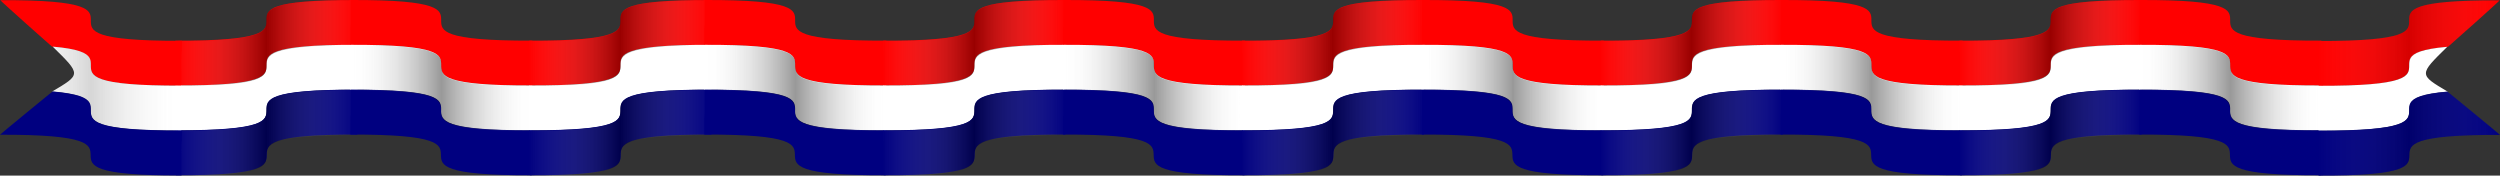
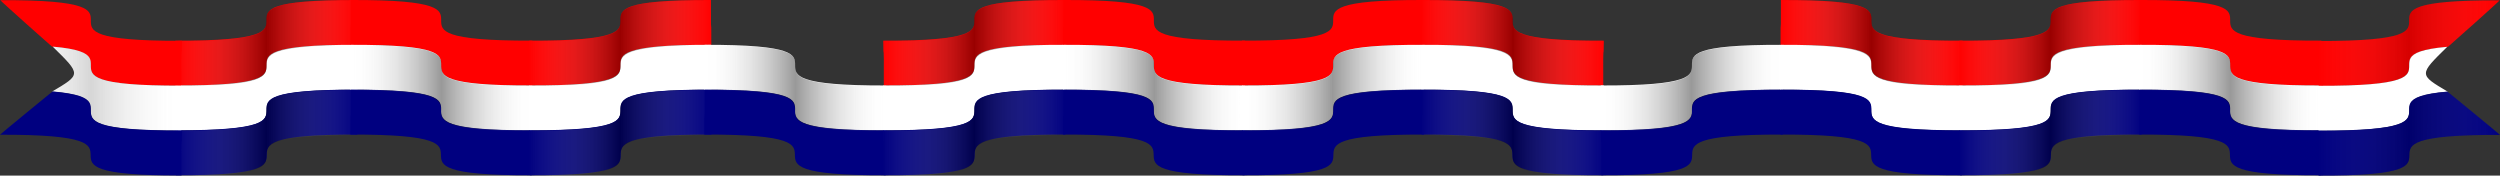
<svg xmlns="http://www.w3.org/2000/svg" xmlns:xlink="http://www.w3.org/1999/xlink" viewBox="0 0 696.85 48.944" version="1.0">
  <rect x="0" y="0" width="696.85" height="48.944" fill="#333333" stroke="none" />
  <defs>
    <linearGradient id="a">
      <stop offset="0" stop-color="#fff" stop-opacity="0" />
      <stop offset=".5" />
      <stop offset="1" stop-color="#fff" stop-opacity="0" />
    </linearGradient>
    <linearGradient id="b" y2="794.38" xlink:href="#a" gradientUnits="userSpaceOnUse" x2="618.77" y1="794.38" x1="61.586" />
    <linearGradient id="c" y2="25.861" xlink:href="#a" gradientUnits="userSpaceOnUse" x2="756.38" y1="25.861" x1="705.64" />
  </defs>
  <path d="M99.511 0c-50.504-.127.121 11.457-50.645 11.33.06 7.505.222-2.7.16 12.536 50.325.127.344-11.47 50.587-11.341 0-13.902-.102 4.438-.102-12.524z" fill="red" />
  <path d="M99.511 12.494c-50.504-.127.121 11.456-50.645 11.329.06 7.506.222-2.7.16 12.536 50.325.128.344-11.469 50.587-11.341 0-13.902-.102 4.439-.102-12.524z" fill="#fff" />
  <path d="M99.511 24.988c-50.504-.128.121 11.456-50.645 11.328.06 7.506.222-2.7.16 12.537 50.325.127.344-11.47 50.587-11.342 0-13.901-.102 4.439-.102-12.523z" fill="navy" />
  <g transform="matrix(-.092 0 0 .092 105.49 -48.547)" opacity=".399" fill="url(#b)">
    <path d="M65.077 528.48c549.78-1.388-1.32 124.71 551.31 123.32-.657 81.71-2.412-29.386-1.74 136.47-547.83 1.388-3.747-124.85-550.68-123.46 0-151.33 1.11 48.318 1.11-136.33z" />
    <path d="M65.077 664.48c549.78-1.388-1.32 124.71 551.31 123.32-.657 81.71-2.412-29.386-1.74 136.47-547.83 1.388-3.747-124.85-550.68-123.46 0-151.33 1.11 48.318 1.11-136.33z" />
    <path d="M65.077 800.48c549.78-1.388-1.32 124.71 551.31 123.32-.657 81.71-2.412-29.386-1.74 136.47-547.83 1.388-3.747-124.85-550.68-123.46 0-151.33 1.11 48.318 1.11-136.33z" />
  </g>
  <path d="M97.746 0c50.503-.128-.122 11.456 50.644 11.328-.06 7.506-.222-2.7-.16 12.537-50.325.127-.344-11.47-50.586-11.342 0-13.9.102 4.439.102-12.523z" fill="red" />
  <path d="M97.746 12.493c50.503-.127-.122 11.456 50.644 11.329-.06 7.506-.222-2.7-.16 12.536-50.325.127-.344-11.47-50.586-11.341 0-13.902.102 4.438.102-12.524z" fill="#fff" />
  <path d="M97.746 24.986c50.503-.127-.122 11.456 50.644 11.329-.06 7.506-.222-2.7-.16 12.536-50.325.128-.344-11.469-50.586-11.341 0-13.902.102 4.438.102-12.524z" fill="navy" />
  <g transform="translate(91.767 -48.547) scale(.092)" opacity=".399" fill="url(#b)">
    <path d="M65.077 528.48c549.78-1.388-1.32 124.71 551.31 123.32-.657 81.71-2.412-29.386-1.74 136.47-547.83 1.388-3.747-124.85-550.68-123.46 0-151.33 1.11 48.318 1.11-136.33z" />
    <path d="M65.077 664.48c549.78-1.388-1.32 124.71 551.31 123.32-.657 81.71-2.412-29.386-1.74 136.47-547.83 1.388-3.747-124.85-550.68-123.46 0-151.33 1.11 48.318 1.11-136.33z" />
    <path d="M65.077 800.48c549.78-1.388-1.32 124.71 551.31 123.32-.657 81.71-2.412-29.386-1.74 136.47-547.83 1.388-3.747-124.85-550.68-123.46 0-151.33 1.11 48.318 1.11-136.33z" />
  </g>
  <path d="M198.171 0c-50.504-.128.121 11.456-50.644 11.328.06 7.506.222-2.7.16 12.537 50.324.127.344-11.47 50.586-11.342 0-13.9-.102 4.439-.102-12.523z" fill="red" />
  <path d="M198.171 12.493c-50.504-.127.121 11.456-50.644 11.329.06 7.506.222-2.7.16 12.536 50.324.127.344-11.47 50.586-11.341 0-13.902-.102 4.438-.102-12.524z" fill="#fff" />
  <path d="M198.171 24.986c-50.504-.127.121 11.456-50.644 11.329.06 7.506.222-2.7.16 12.536 50.324.128.344-11.469 50.586-11.341 0-13.902-.102 4.438-.102-12.524z" fill="navy" />
  <g transform="matrix(-.092 0 0 .092 204.15 -48.547)" opacity=".399" fill="url(#b)">
    <path d="M65.077 528.48c549.78-1.388-1.32 124.71 551.31 123.32-.657 81.71-2.412-29.386-1.74 136.47-547.83 1.388-3.747-124.85-550.68-123.46 0-151.33 1.11 48.318 1.11-136.33z" />
    <path d="M65.077 664.48c549.78-1.388-1.32 124.71 551.31 123.32-.657 81.71-2.412-29.386-1.74 136.47-547.83 1.388-3.747-124.85-550.68-123.46 0-151.33 1.11 48.318 1.11-136.33z" />
    <path d="M65.077 800.48c549.78-1.388-1.32 124.71 551.31 123.32-.657 81.71-2.412-29.386-1.74 136.47-547.83 1.388-3.747-124.85-550.68-123.46 0-151.33 1.11 48.318 1.11-136.33z" />
  </g>
  <g>
-     <path d="M196.409 0c50.503-.128-.122 11.456 50.644 11.328-.06 7.506-.222-2.7-.16 12.537-50.325.127-.344-11.47-50.586-11.342 0-13.9.102 4.439.102-12.523z" fill="red" />
    <path d="M196.409 12.493c50.503-.127-.122 11.456 50.644 11.329-.06 7.506-.222-2.7-.16 12.536-50.325.127-.344-11.47-50.586-11.341 0-13.902.102 4.438.102-12.524z" fill="#fff" />
    <path d="M196.409 24.986c50.503-.127-.122 11.456 50.644 11.329-.06 7.506-.222-2.7-.16 12.536-50.325.128-.344-11.469-50.586-11.341 0-13.902.102 4.438.102-12.524z" fill="navy" />
    <g transform="translate(190.43 -48.547) scale(.092)" opacity=".399" fill="url(#b)">
      <path d="M65.077 528.48c549.78-1.388-1.32 124.71 551.31 123.32-.657 81.71-2.412-29.386-1.74 136.47-547.83 1.388-3.747-124.85-550.68-123.46 0-151.33 1.11 48.318 1.11-136.33z" />
      <path d="M65.077 664.48c549.78-1.388-1.32 124.71 551.31 123.32-.657 81.71-2.412-29.386-1.74 136.47-547.83 1.388-3.747-124.85-550.68-123.46 0-151.33 1.11 48.318 1.11-136.33z" />
      <path d="M65.077 800.48c549.78-1.388-1.32 124.71 551.31 123.32-.657 81.71-2.412-29.386-1.74 136.47-547.83 1.388-3.747-124.85-550.68-123.46 0-151.33 1.11 48.318 1.11-136.33z" />
    </g>
    <g>
      <path d="M296.834 0c-50.504-.128.121 11.456-50.644 11.328.06 7.506.222-2.7.16 12.537 50.324.127.344-11.47 50.586-11.342 0-13.9-.102 4.439-.102-12.523z" fill="red" />
      <path d="M296.834 12.493c-50.504-.127.121 11.456-50.644 11.329.06 7.506.222-2.7.16 12.536 50.324.127.344-11.47 50.586-11.341 0-13.902-.102 4.438-.102-12.524z" fill="#fff" />
      <path d="M296.834 24.986c-50.504-.127.121 11.456-50.644 11.329.06 7.506.222-2.7.16 12.536 50.324.128.344-11.469 50.586-11.341 0-13.902-.102 4.438-.102-12.524z" fill="navy" />
      <g transform="matrix(-.092 0 0 .092 302.813 -48.547)" opacity=".399" fill="url(#b)">
        <path d="M65.077 528.48c549.78-1.388-1.32 124.71 551.31 123.32-.657 81.71-2.412-29.386-1.74 136.47-547.83 1.388-3.747-124.85-550.68-123.46 0-151.33 1.11 48.318 1.11-136.33z" />
        <path d="M65.077 664.48c549.78-1.388-1.32 124.71 551.31 123.32-.657 81.71-2.412-29.386-1.74 136.47-547.83 1.388-3.747-124.85-550.68-123.46 0-151.33 1.11 48.318 1.11-136.33z" />
        <path d="M65.077 800.48c549.78-1.388-1.32 124.71 551.31 123.32-.657 81.71-2.412-29.386-1.74 136.47-547.83 1.388-3.747-124.85-550.68-123.46 0-151.33 1.11 48.318 1.11-136.33z" />
      </g>
    </g>
  </g>
  <g>
    <path d="M296.409 0c50.503-.128-.122 11.456 50.644 11.328-.06 7.506-.222-2.7-.16 12.537-50.325.127-.344-11.47-50.586-11.342 0-13.9.102 4.439.102-12.523z" fill="red" />
    <path d="M296.409 12.493c50.503-.127-.122 11.456 50.644 11.329-.06 7.506-.222-2.7-.16 12.536-50.325.127-.344-11.47-50.586-11.341 0-13.902.102 4.438.102-12.524z" fill="#fff" />
    <path d="M296.409 24.986c50.503-.127-.122 11.456 50.644 11.329-.06 7.506-.222-2.7-.16 12.536-50.325.128-.344-11.469-50.586-11.341 0-13.902.102 4.438.102-12.524z" fill="navy" />
    <g transform="translate(290.43 -48.547) scale(.092)" opacity=".399" fill="url(#b)">
      <path d="M65.077 528.48c549.78-1.388-1.32 124.71 551.31 123.32-.657 81.71-2.412-29.386-1.74 136.47-547.83 1.388-3.747-124.85-550.68-123.46 0-151.33 1.11 48.318 1.11-136.33z" />
      <path d="M65.077 664.48c549.78-1.388-1.32 124.71 551.31 123.32-.657 81.71-2.412-29.386-1.74 136.47-547.83 1.388-3.747-124.85-550.68-123.46 0-151.33 1.11 48.318 1.11-136.33z" />
-       <path d="M65.077 800.48c549.78-1.388-1.32 124.71 551.31 123.32-.657 81.71-2.412-29.386-1.74 136.47-547.83 1.388-3.747-124.85-550.68-123.46 0-151.33 1.11 48.318 1.11-136.33z" />
    </g>
    <g>
      <path d="M396.834 0c-50.504-.128.121 11.456-50.644 11.328.06 7.506.222-2.7.16 12.537 50.324.127.344-11.47 50.586-11.342 0-13.9-.102 4.439-.102-12.523z" fill="red" />
      <path d="M396.834 12.493c-50.504-.127.121 11.456-50.644 11.329.06 7.506.222-2.7.16 12.536 50.324.127.344-11.47 50.586-11.341 0-13.902-.102 4.438-.102-12.524z" fill="#fff" />
      <path d="M396.834 24.986c-50.504-.127.121 11.456-50.644 11.329.06 7.506.222-2.7.16 12.536 50.324.128.344-11.469 50.586-11.341 0-13.902-.102 4.438-.102-12.524z" fill="navy" />
      <g transform="matrix(-.092 0 0 .092 402.813 -48.547)" opacity=".399" fill="url(#b)">
        <path d="M65.077 528.48c549.78-1.388-1.32 124.71 551.31 123.32-.657 81.71-2.412-29.386-1.74 136.47-547.83 1.388-3.747-124.85-550.68-123.46 0-151.33 1.11 48.318 1.11-136.33z" />
        <path d="M65.077 664.48c549.78-1.388-1.32 124.71 551.31 123.32-.657 81.71-2.412-29.386-1.74 136.47-547.83 1.388-3.747-124.85-550.68-123.46 0-151.33 1.11 48.318 1.11-136.33z" />
        <path d="M65.077 800.48c549.78-1.388-1.32 124.71 551.31 123.32-.657 81.71-2.412-29.386-1.74 136.47-547.83 1.388-3.747-124.85-550.68-123.46 0-151.33 1.11 48.318 1.11-136.33z" />
      </g>
    </g>
  </g>
  <g>
    <path d="M396.409 0c50.503-.128-.122 11.456 50.644 11.328-.06 7.506-.222-2.7-.16 12.537-50.325.127-.344-11.47-50.586-11.342 0-13.9.102 4.439.102-12.523z" fill="red" />
    <path d="M396.409 12.493c50.503-.127-.122 11.456 50.644 11.329-.06 7.506-.222-2.7-.16 12.536-50.325.127-.344-11.47-50.586-11.341 0-13.902.102 4.438.102-12.524z" fill="#fff" />
    <path d="M396.409 24.986c50.503-.127-.122 11.456 50.644 11.329-.06 7.506-.222-2.7-.16 12.536-50.325.128-.344-11.469-50.586-11.341 0-13.902.102 4.438.102-12.524z" fill="navy" />
    <g transform="translate(390.43 -48.547) scale(.092)" opacity=".399" fill="url(#b)">
      <path d="M65.077 528.48c549.78-1.388-1.32 124.71 551.31 123.32-.657 81.71-2.412-29.386-1.74 136.47-547.83 1.388-3.747-124.85-550.68-123.46 0-151.33 1.11 48.318 1.11-136.33z" />
      <path d="M65.077 664.48c549.78-1.388-1.32 124.71 551.31 123.32-.657 81.71-2.412-29.386-1.74 136.47-547.83 1.388-3.747-124.85-550.68-123.46 0-151.33 1.11 48.318 1.11-136.33z" />
      <path d="M65.077 800.48c549.78-1.388-1.32 124.71 551.31 123.32-.657 81.71-2.412-29.386-1.74 136.47-547.83 1.388-3.747-124.85-550.68-123.46 0-151.33 1.11 48.318 1.11-136.33z" />
    </g>
    <g>
-       <path d="M496.834 0c-50.504-.128.121 11.456-50.644 11.328.06 7.506.222-2.7.16 12.537 50.324.127.344-11.47 50.586-11.342 0-13.9-.102 4.439-.102-12.523z" fill="red" />
      <path d="M496.834 12.493c-50.504-.127.121 11.456-50.644 11.329.06 7.506.222-2.7.16 12.536 50.324.127.344-11.47 50.586-11.341 0-13.902-.102 4.438-.102-12.524z" fill="#fff" />
      <path d="M496.834 24.986c-50.504-.127.121 11.456-50.644 11.329.06 7.506.222-2.7.16 12.536 50.324.128.344-11.469 50.586-11.341 0-13.902-.102 4.438-.102-12.524z" fill="navy" />
      <g transform="matrix(-.092 0 0 .092 502.813 -48.547)" opacity=".399" fill="url(#b)">
        <path d="M65.077 528.48c549.78-1.388-1.32 124.71 551.31 123.32-.657 81.71-2.412-29.386-1.74 136.47-547.83 1.388-3.747-124.85-550.68-123.46 0-151.33 1.11 48.318 1.11-136.33z" />
        <path d="M65.077 664.48c549.78-1.388-1.32 124.71 551.31 123.32-.657 81.71-2.412-29.386-1.74 136.47-547.83 1.388-3.747-124.85-550.68-123.46 0-151.33 1.11 48.318 1.11-136.33z" />
        <path d="M65.077 800.48c549.78-1.388-1.32 124.71 551.31 123.32-.657 81.71-2.412-29.386-1.74 136.47-547.83 1.388-3.747-124.85-550.68-123.46 0-151.33 1.11 48.318 1.11-136.33z" />
      </g>
    </g>
  </g>
  <g>
    <path d="M496.409 0c50.503-.128-.122 11.456 50.644 11.328-.06 7.506-.222-2.7-.16 12.537-50.325.127-.344-11.47-50.586-11.342 0-13.9.102 4.439.102-12.523z" fill="red" />
    <path d="M496.409 12.493c50.503-.127-.122 11.456 50.644 11.329-.06 7.506-.222-2.7-.16 12.536-50.325.127-.344-11.47-50.586-11.341 0-13.902.102 4.438.102-12.524z" fill="#fff" />
    <path d="M496.409 24.986c50.503-.127-.122 11.456 50.644 11.329-.06 7.506-.222-2.7-.16 12.536-50.325.128-.344-11.469-50.586-11.341 0-13.902.102 4.438.102-12.524z" fill="navy" />
    <g transform="translate(490.43 -48.547) scale(.092)" opacity=".399" fill="url(#b)">
      <path d="M65.077 528.48c549.78-1.388-1.32 124.71 551.31 123.32-.657 81.71-2.412-29.386-1.74 136.47-547.83 1.388-3.747-124.85-550.68-123.46 0-151.33 1.11 48.318 1.11-136.33z" />
-       <path d="M65.077 664.48c549.78-1.388-1.32 124.71 551.31 123.32-.657 81.71-2.412-29.386-1.74 136.47-547.83 1.388-3.747-124.85-550.68-123.46 0-151.33 1.11 48.318 1.11-136.33z" />
      <path d="M65.077 800.48c549.78-1.388-1.32 124.71 551.31 123.32-.657 81.71-2.412-29.386-1.74 136.47-547.83 1.388-3.747-124.85-550.68-123.46 0-151.33 1.11 48.318 1.11-136.33z" />
    </g>
    <g>
      <path d="M596.834 0c-50.504-.128.121 11.456-50.644 11.328.06 7.506.222-2.7.16 12.537 50.324.127.344-11.47 50.586-11.342 0-13.9-.102 4.439-.102-12.523z" fill="red" />
      <path d="M596.834 12.493c-50.504-.127.121 11.456-50.644 11.329.06 7.506.222-2.7.16 12.536 50.324.127.344-11.47 50.586-11.341 0-13.902-.102 4.438-.102-12.524z" fill="#fff" />
      <path d="M596.834 24.986c-50.504-.127.121 11.456-50.644 11.329.06 7.506.222-2.7.16 12.536 50.324.128.344-11.469 50.586-11.341 0-13.902-.102 4.438-.102-12.524z" fill="navy" />
      <g transform="matrix(-.092 0 0 .092 602.813 -48.547)" opacity=".399" fill="url(#b)">
        <path d="M65.077 528.48c549.78-1.388-1.32 124.71 551.31 123.32-.657 81.71-2.412-29.386-1.74 136.47-547.83 1.388-3.747-124.85-550.68-123.46 0-151.33 1.11 48.318 1.11-136.33z" />
        <path d="M65.077 664.48c549.78-1.388-1.32 124.71 551.31 123.32-.657 81.71-2.412-29.386-1.74 136.47-547.83 1.388-3.747-124.85-550.68-123.46 0-151.33 1.11 48.318 1.11-136.33z" />
        <path d="M65.077 800.48c549.78-1.388-1.32 124.71 551.31 123.32-.657 81.71-2.412-29.386-1.74 136.47-547.83 1.388-3.747-124.85-550.68-123.46 0-151.33 1.11 48.318 1.11-136.33z" />
      </g>
    </g>
  </g>
  <g>
    <path d="M596.412 0c50.504-.127-.122 11.457 50.645 11.33-.06 7.505-.222-2.7-.16 12.536-50.325.127-.344-11.47-50.587-11.341 0-13.902.102 4.438.102-12.524z" fill="red" />
    <path d="M596.412 12.494c50.504-.127-.122 11.456 50.645 11.329-.06 7.506-.222-2.7-.16 12.536-50.325.128-.344-11.469-50.587-11.341 0-13.902.102 4.439.102-12.524z" fill="#fff" />
    <path d="M596.412 24.988c50.504-.128-.122 11.456 50.645 11.328-.06 7.506-.222-2.7-.16 12.537-50.325.127-.344-11.47-50.587-11.342 0-13.901.102 4.439.102-12.523z" fill="navy" />
  </g>
  <g transform="matrix(.092 0 0 .092 590.43 -48.547)" opacity=".399" fill="url(#b)">
    <path d="M65.077 528.48c549.78-1.388-1.32 124.71 551.31 123.32-.657 81.71-2.412-29.386-1.74 136.47-547.83 1.388-3.747-124.85-550.68-123.46 0-151.33 1.11 48.318 1.11-136.33z" />
    <path d="M65.077 664.48c549.78-1.388-1.32 124.71 551.31 123.32-.657 81.71-2.412-29.386-1.74 136.47-547.83 1.388-3.747-124.85-550.68-123.46 0-151.33 1.11 48.318 1.11-136.33z" />
    <path d="M65.077 800.48c549.78-1.388-1.32 124.71 551.31 123.32-.657 81.71-2.412-29.386-1.74 136.47-547.83 1.388-3.747-124.85-550.68-123.46 0-151.33 1.11 48.318 1.11-136.33z" />
  </g>
  <g>
    <path d="M696.751.09c-50.504-.127.121 11.457-50.645 11.33.06 7.506.222-2.7.16 12.537 6.29.016 11.014-.152 14.562-.456 3.548-.305 5.92-.747 7.508-1.28 1.588-.534 2.392-1.16 2.804-1.83.412-.672.432-1.388.45-2.105.02-.717.038-1.434.447-2.105.41-.67 1.21-1.296 2.793-1.83 1.583-.533 3.949-.975 7.489-1.28.06-.012 14.637-12.968 14.433-12.98z" fill="red" />
    <path d="M682.151 13.04c-3.548.304-5.912.745-7.486 1.279-1.575.533-2.36 1.157-2.753 1.827-.392.67-.39 1.387-.39 2.103-.001.716-.004 1.432-.404 2.102-.4.67-1.198 1.295-2.79 1.828-1.59.533-3.974.974-7.547 1.279-3.573.304-8.335.471-14.68.455.06 7.506.221-2.7.16 12.537 6.29.016 11.014-.151 14.562-.456 3.547-.304 5.92-.746 7.508-1.28s2.392-1.159 2.804-1.83c.412-.671.431-1.388.45-2.105.019-.716.037-1.433.447-2.104.409-.671 1.21-1.297 2.792-1.83 1.583-.534 3.949-.976 7.489-1.28-8.119-4.806-8.122-4.711-.161-12.525z" fill="#fff" />
    <path d="M682.151 25.533c-3.548.304-5.912.745-7.486 1.279-1.575.533-2.36 1.157-2.753 1.827-.392.67-.39 1.387-.39 2.103-.001.716-.004 1.432-.404 2.102-.4.67-1.198 1.295-2.79 1.828-1.59.533-3.974.974-7.547 1.279-3.573.304-8.335.471-14.68.455.06 7.506.221-2.7.16 12.537 50.325.128.344-11.469 50.587-11.342-.131-.191-14.785-12.227-14.696-12.068z" fill="navy" />
  </g>
  <g transform="translate(-59.535 -1.344)" opacity=".399" fill="url(#c)">
    <path d="M756.28 1.435c-50.504-.128.121 11.456-50.645 11.329.06 7.506.222-2.7.16 12.537 6.29.016 11.014-.152 14.562-.456 3.548-.305 5.92-.747 7.508-1.28 1.588-.534 2.392-1.16 2.804-1.83.412-.671.431-1.388.45-2.105.02-.717.038-1.434.447-2.105.41-.67 1.21-1.296 2.793-1.83 1.583-.533 3.948-.975 7.488-1.28.06-.012 14.637-12.968 14.433-12.98z" opacity=".399" />
    <path d="M741.69 14.384c-3.548.304-5.912.746-7.487 1.279-1.574.533-2.36 1.158-2.752 1.828-.392.67-.39 1.386-.391 2.102 0 .716-.003 1.432-.404 2.102-.4.67-1.198 1.295-2.789 1.828-1.59.533-3.975.975-7.548 1.28-3.572.303-8.334.47-14.68.455.06 7.506.222-2.7.16 12.537 6.291.016 11.014-.152 14.562-.456 3.548-.305 5.92-.747 7.508-1.28 1.588-.534 2.393-1.16 2.804-1.83.412-.672.432-1.388.45-2.105.02-.717.038-1.434.447-2.105.41-.671 1.21-1.296 2.793-1.83 1.583-.533 3.949-.976 7.489-1.28-8.119-4.805-8.122-4.71-.162-12.524z" opacity=".399" />
    <path d="M741.69 26.877c-3.548.304-5.912.746-7.487 1.279-1.574.533-2.36 1.158-2.752 1.828-.392.67-.39 1.386-.391 2.102 0 .716-.003 1.432-.404 2.102-.4.67-1.198 1.295-2.789 1.828-1.59.533-3.975.975-7.548 1.28-3.572.304-8.334.47-14.68.455.06 7.506.222-2.7.16 12.537 50.325.127.345-11.47 50.587-11.342-.13-.192-14.785-12.227-14.696-12.068z" opacity=".399" />
  </g>
  <g>
    <path d="M.095.046C50.599-.082-.026 11.502 50.74 11.375c-.06 7.506-.222-2.7-.16 12.537-6.29.016-11.014-.152-14.562-.456-3.548-.305-5.92-.747-7.508-1.28-1.588-.534-2.392-1.16-2.804-1.83-.412-.672-.432-1.388-.45-2.105-.02-.717-.038-1.434-.447-2.105-.41-.671-1.21-1.296-2.793-1.83-1.583-.533-3.948-.976-7.488-1.28C14.468 13.014-.11.058.095.046z" fill="red" />
    <path d="M14.695 12.995c3.548.304 5.912.745 7.487 1.278 1.574.534 2.36 1.158 2.752 1.828.392.67.39 1.387.39 2.103.002.716.004 1.432.404 2.102.4.67 1.199 1.295 2.79 1.828 1.59.533 3.975.974 7.547 1.279 3.573.304 8.335.471 14.68.455-.06 7.506-.221-2.7-.16 12.537-6.29.016-11.013-.151-14.561-.456-3.548-.304-5.92-.746-7.508-1.28-1.589-.534-2.393-1.159-2.805-1.83-.411-.671-.431-1.388-.45-2.105-.019-.717-.037-1.433-.446-2.104-.41-.671-1.21-1.297-2.793-1.83-1.583-.534-3.949-.976-7.489-1.28 8.119-4.806 8.122-4.711.162-12.525z" fill="#fff" />
    <path d="M14.695 25.488c3.548.304 5.912.745 7.487 1.278 1.574.534 2.36 1.158 2.752 1.828.392.67.39 1.387.39 2.103.002.716.004 1.432.404 2.102.4.67 1.199 1.295 2.79 1.828 1.59.533 3.975.974 7.547 1.279 3.573.304 8.335.471 14.68.455-.06 7.506-.221-2.7-.16 12.537C.262 49.026 50.242 37.43 0 37.556c.13-.191 14.785-12.227 14.696-12.068z" fill="navy" />
    <g transform="matrix(-1 0 0 1 756.385 -1.39)" opacity=".399" fill="url(#c)">
      <path d="M756.28 1.435c-50.504-.128.121 11.456-50.645 11.329.06 7.506.222-2.7.16 12.537 6.29.016 11.014-.152 14.562-.456 3.548-.305 5.92-.747 7.508-1.28 1.588-.534 2.392-1.16 2.804-1.83.412-.671.431-1.388.45-2.105.02-.717.038-1.434.447-2.105.41-.67 1.21-1.296 2.793-1.83 1.583-.533 3.948-.975 7.488-1.28.06-.012 14.637-12.968 14.433-12.98z" opacity=".399" />
      <path d="M741.69 14.384c-3.548.304-5.912.746-7.487 1.279-1.574.533-2.36 1.158-2.752 1.828-.392.67-.39 1.386-.391 2.102 0 .716-.003 1.432-.404 2.102-.4.67-1.198 1.295-2.789 1.828-1.59.533-3.975.975-7.548 1.28-3.572.303-8.334.47-14.68.455.06 7.506.222-2.7.16 12.537 6.291.016 11.014-.152 14.562-.456 3.548-.305 5.92-.747 7.508-1.28 1.588-.534 2.393-1.16 2.804-1.83.412-.672.432-1.388.45-2.105.02-.717.038-1.434.447-2.105.41-.671 1.21-1.296 2.793-1.83 1.583-.533 3.949-.976 7.489-1.28-8.119-4.805-8.122-4.71-.162-12.524z" opacity=".399" />
      <path d="M741.69 26.877c-3.548.304-5.912.746-7.487 1.279-1.574.533-2.36 1.158-2.752 1.828-.392.67-.39 1.386-.391 2.102 0 .716-.003 1.432-.404 2.102-.4.67-1.198 1.295-2.789 1.828-1.59.533-3.975.975-7.548 1.28-3.572.304-8.334.47-14.68.455.06 7.506.222-2.7.16 12.537 50.325.127.345-11.47 50.587-11.342-.13-.192-14.785-12.227-14.696-12.068z" opacity=".399" />
    </g>
  </g>
</svg>